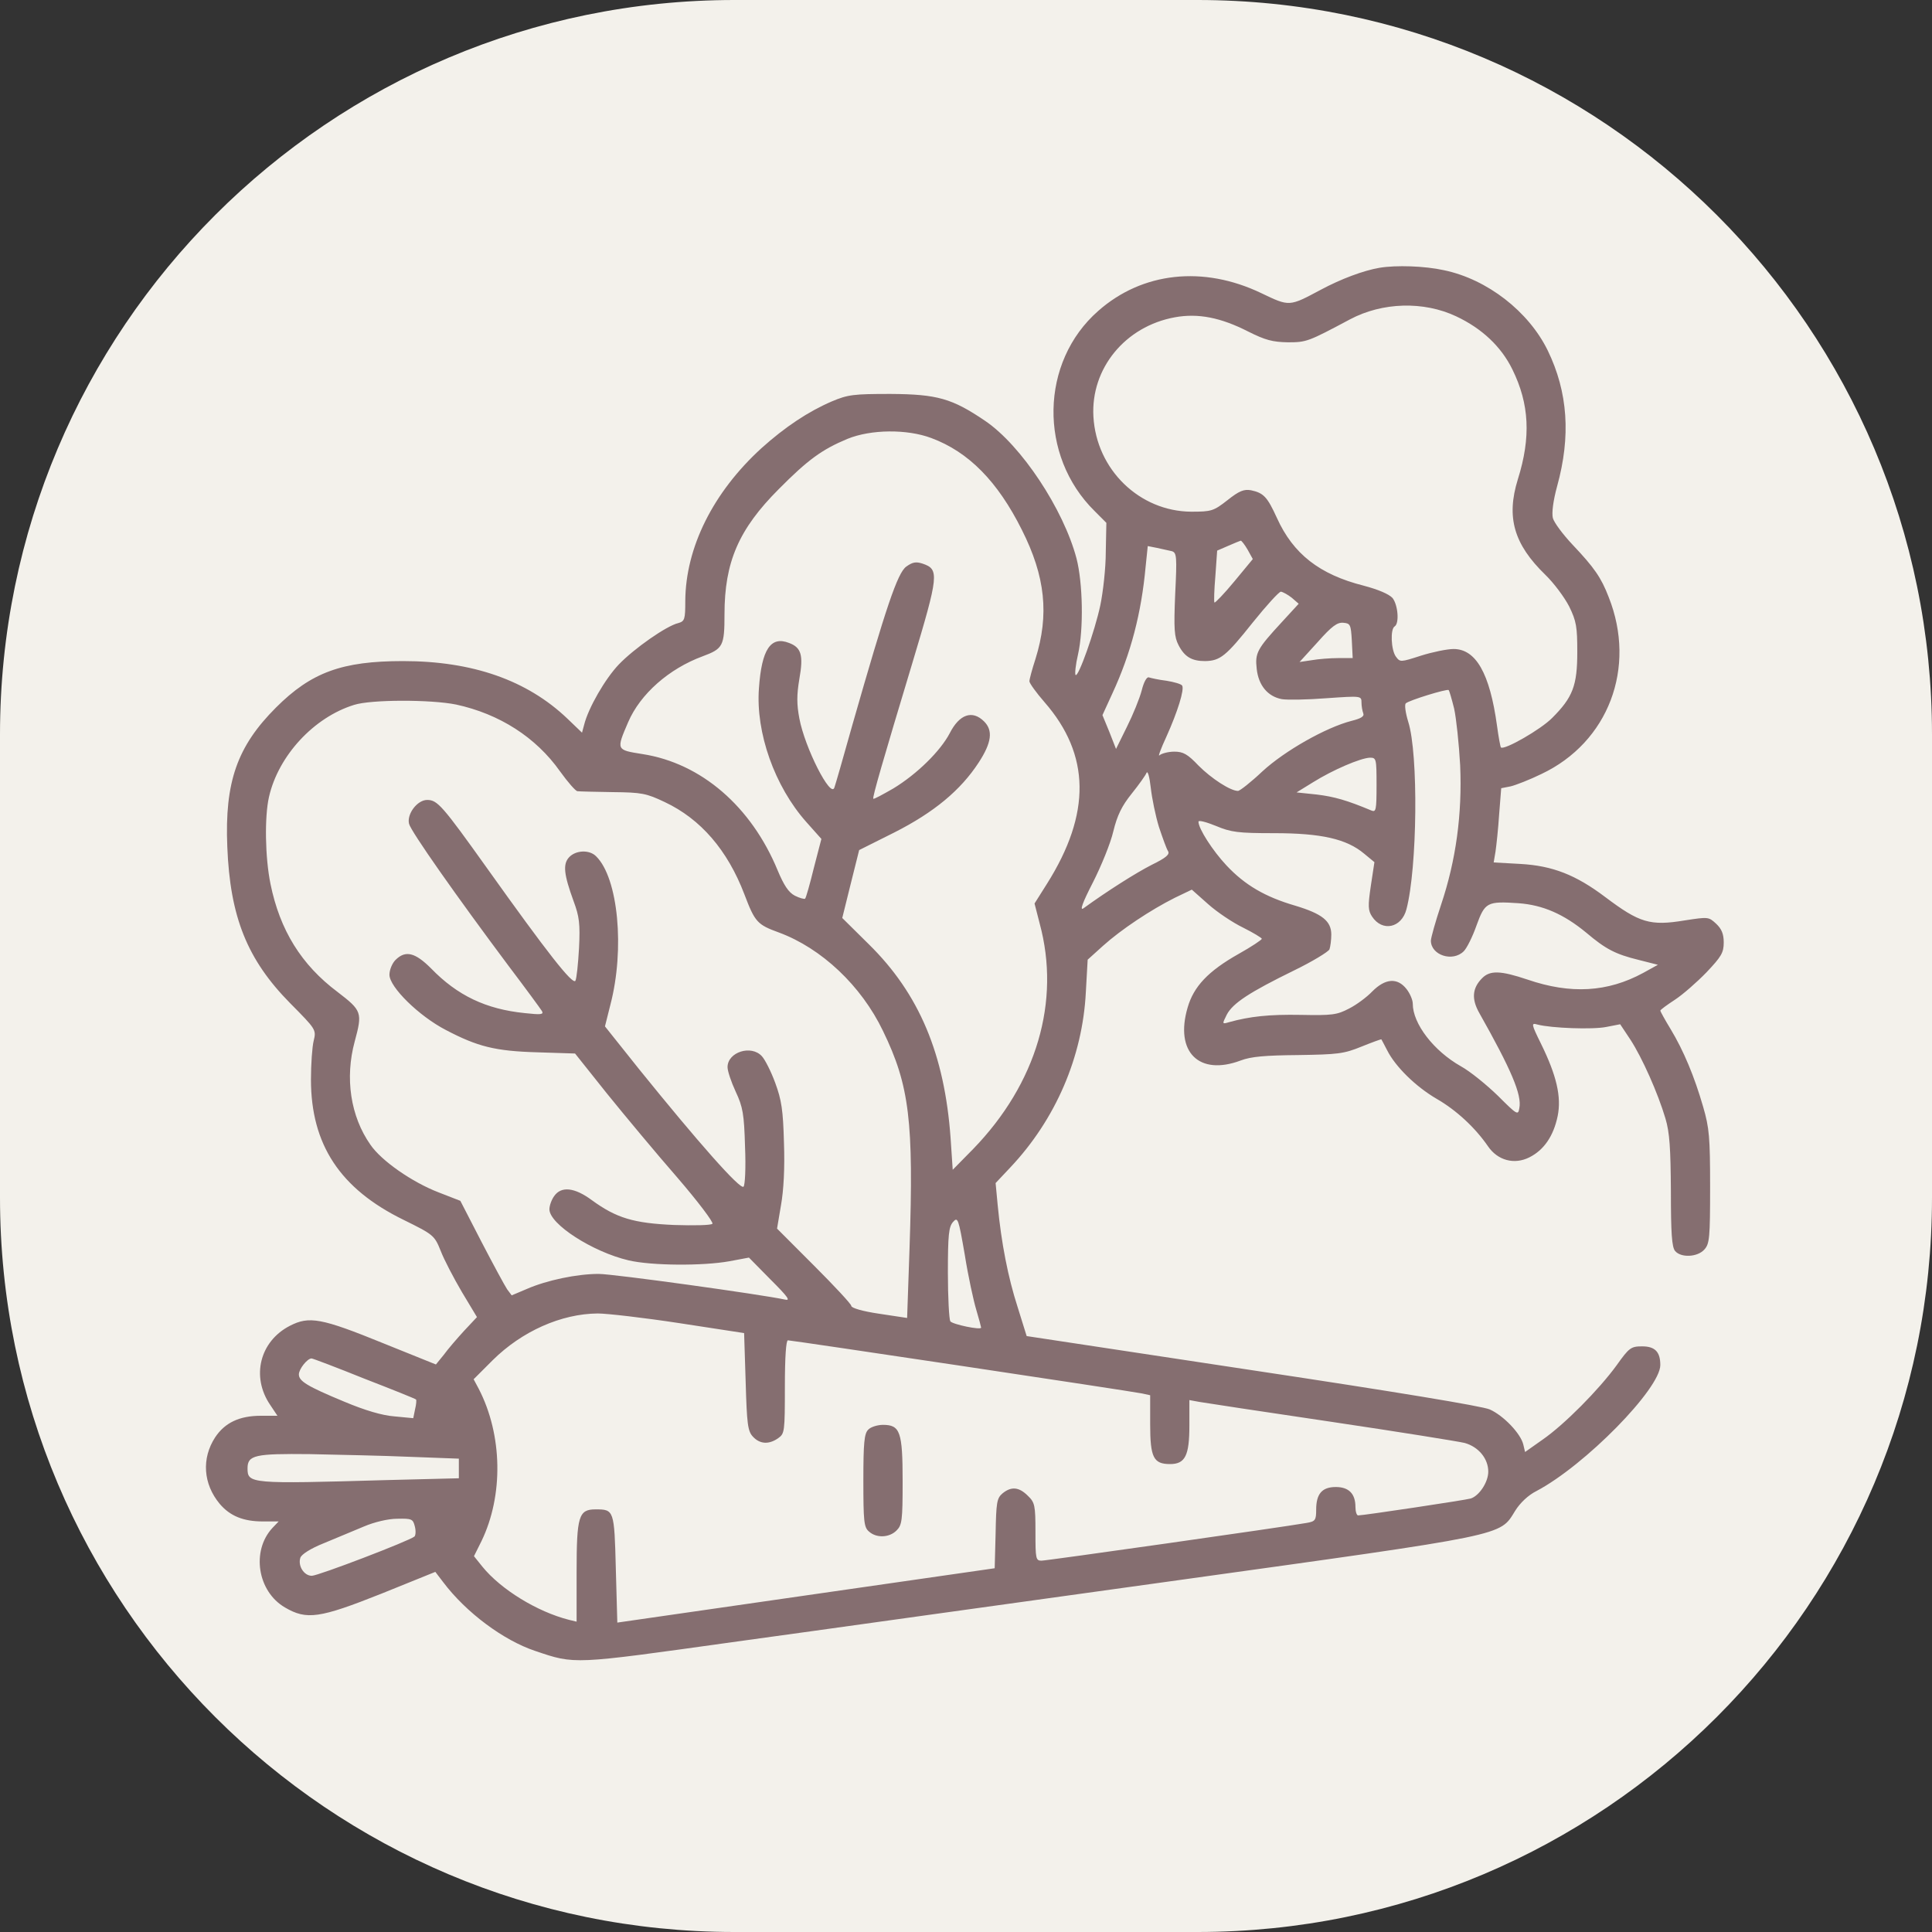
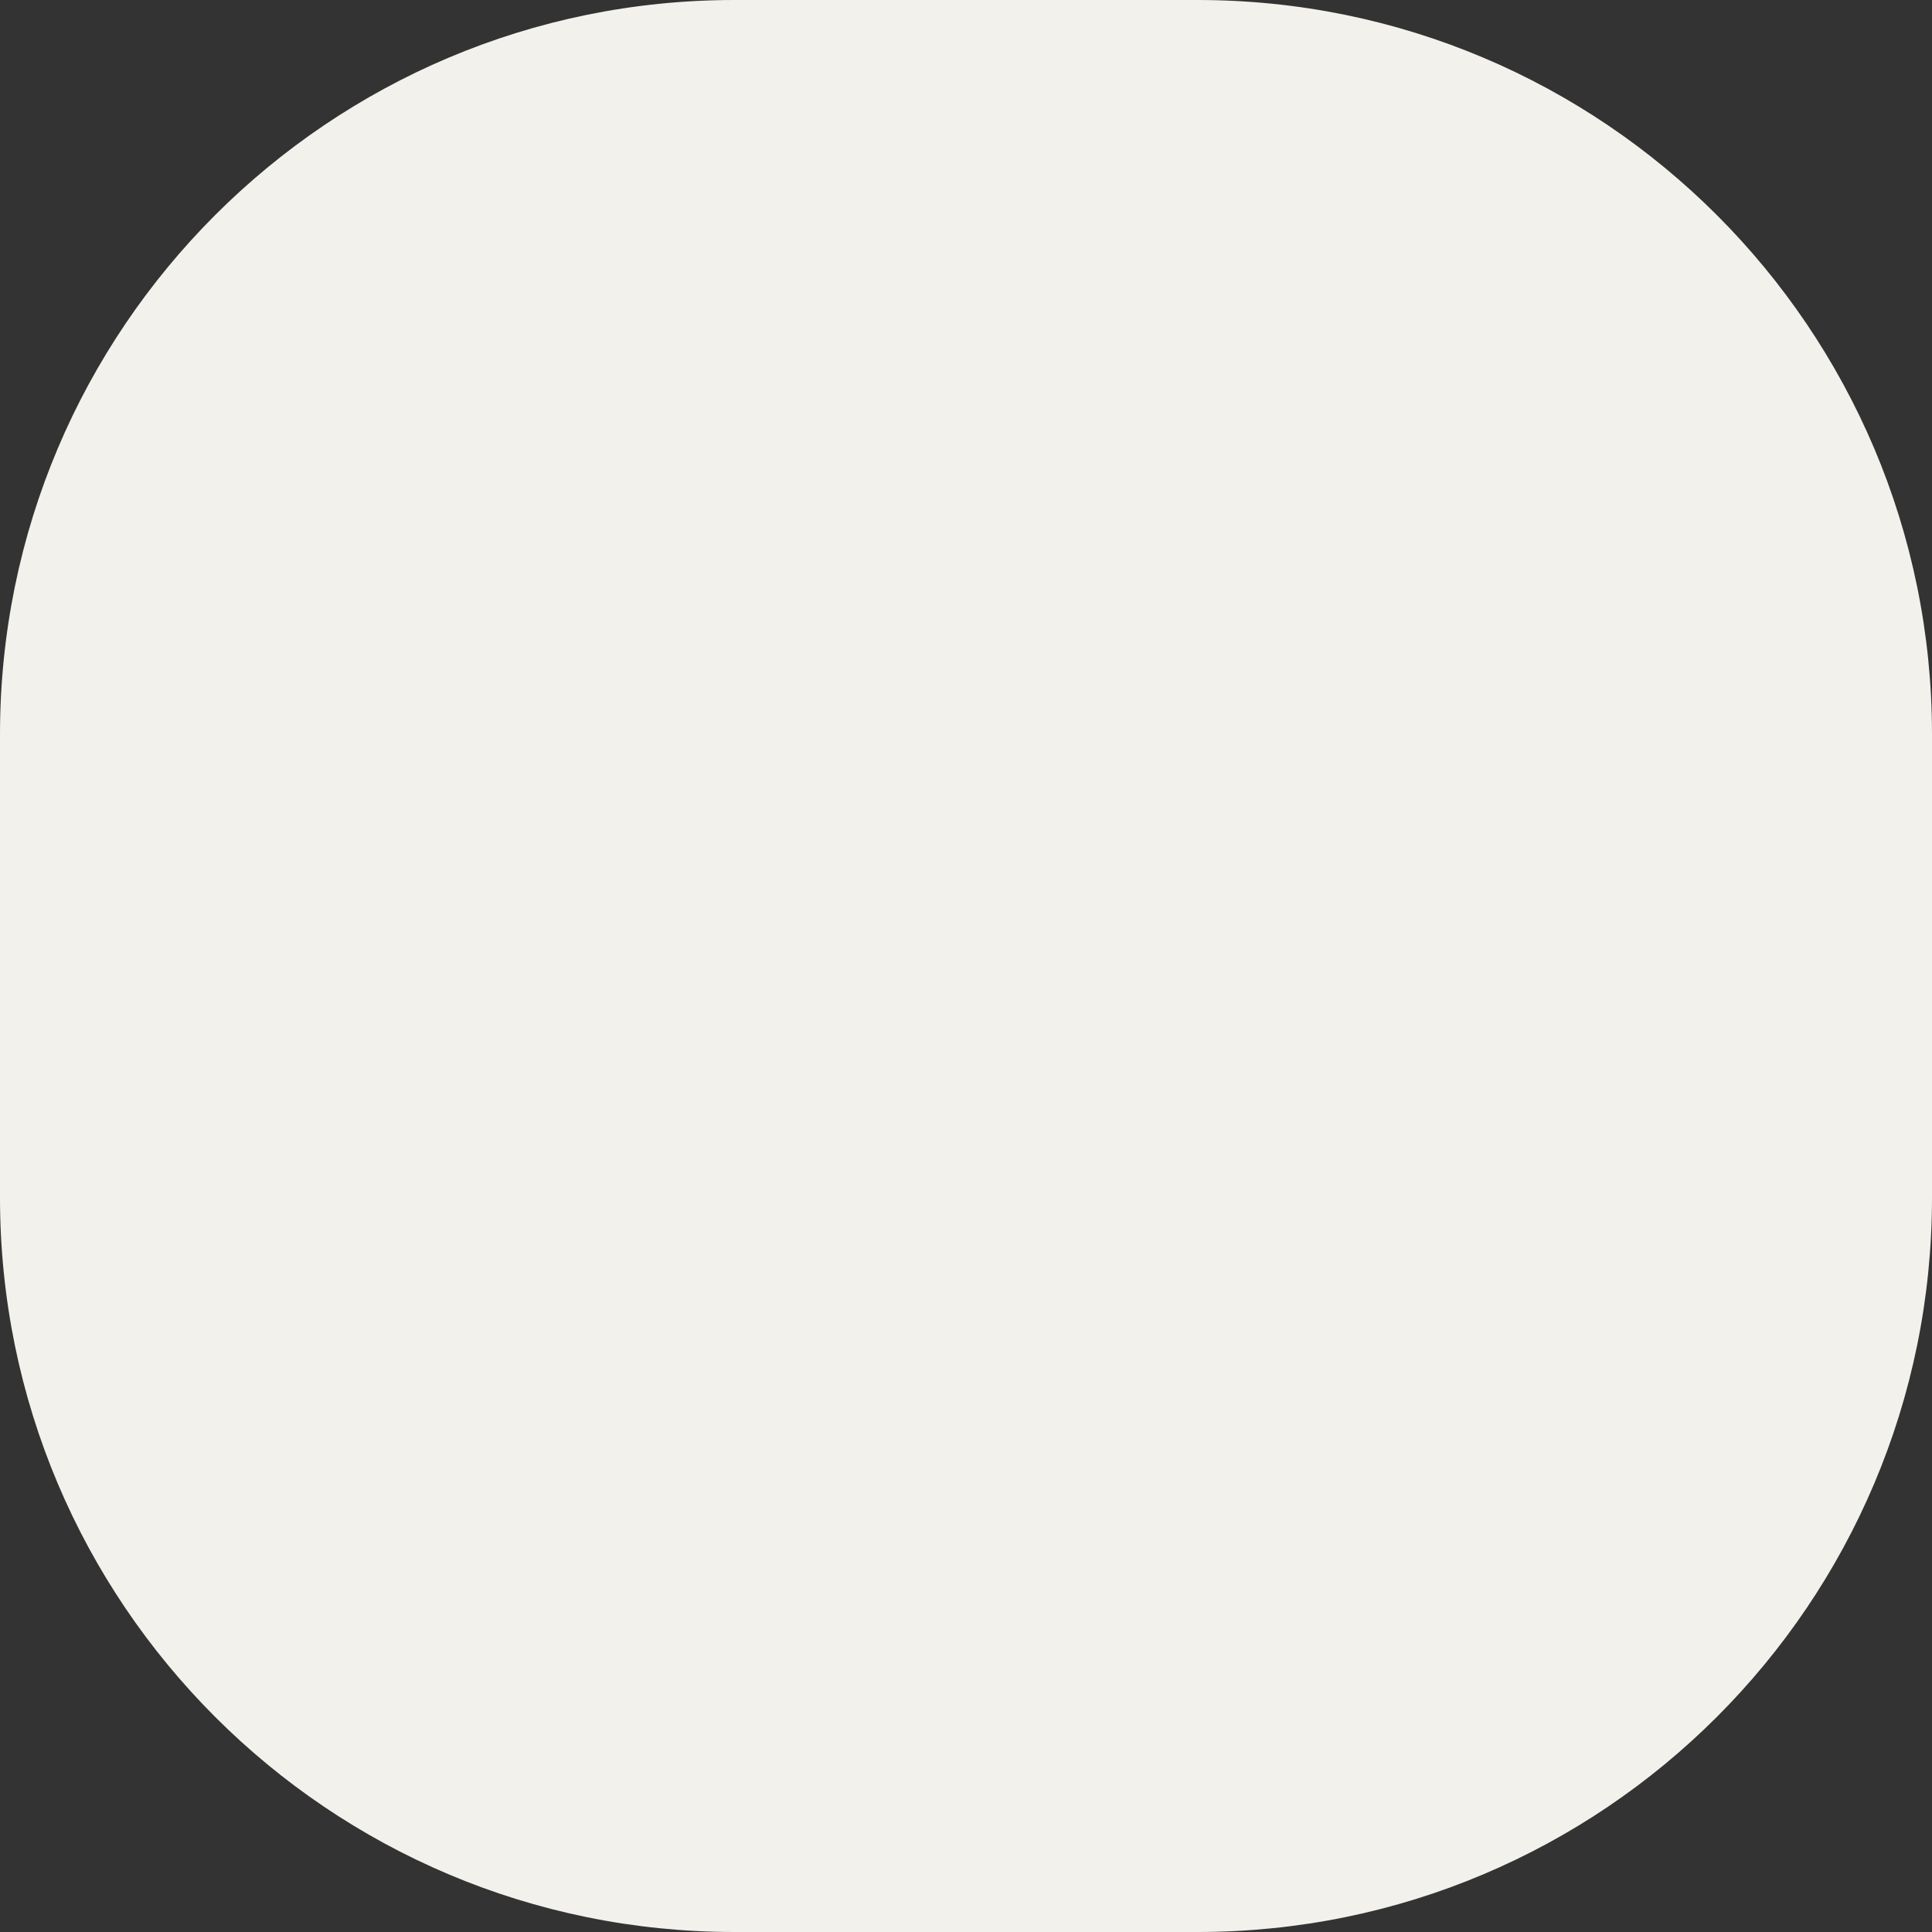
<svg xmlns="http://www.w3.org/2000/svg" width="40" height="40" viewBox="0 0 40 40" fill="none">
  <rect x="0" y="0" width="40" height="40" fill="#333333" stroke="none" />
  <path d="M24.795 0L15.205 0C6.808 0 0 6.808 0 15.205L0 24.795C0 33.192 6.808 40 15.205 40H24.795C33.192 40 40 33.192 40 24.795V15.205C40 6.808 33.192 0 24.795 0Z" fill="#F3F1EB" />
-   <path d="M28.563 5.544C28.231 5.6 27.763 5.775 27.344 6C26.688 6.35 26.7 6.35 26.113 6.069C24.913 5.494 23.65 5.631 22.738 6.437C21.531 7.494 21.5 9.437 22.663 10.581L22.906 10.825L22.894 11.425C22.894 11.762 22.838 12.256 22.781 12.531C22.669 13.062 22.325 14.031 22.269 13.975C22.25 13.956 22.269 13.762 22.319 13.55C22.438 13.025 22.419 12.069 22.288 11.562C22.019 10.544 21.144 9.219 20.394 8.712C19.713 8.25 19.406 8.162 18.438 8.156C17.675 8.156 17.556 8.169 17.219 8.312C16.738 8.519 16.256 8.837 15.763 9.281C14.763 10.194 14.194 11.337 14.188 12.444C14.188 12.825 14.175 12.862 14.044 12.9C13.8 12.956 13.131 13.425 12.813 13.756C12.531 14.05 12.181 14.656 12.094 15.006L12.05 15.169L11.75 14.881C10.913 14.081 9.781 13.687 8.344 13.687C7.081 13.687 6.444 13.919 5.713 14.65C4.913 15.45 4.65 16.187 4.706 17.531C4.763 18.987 5.119 19.869 6.006 20.769C6.544 21.312 6.55 21.319 6.494 21.55C6.463 21.675 6.438 22.037 6.438 22.35C6.438 23.694 7.038 24.612 8.356 25.256C8.975 25.562 8.994 25.575 9.125 25.9C9.194 26.081 9.394 26.462 9.563 26.75L9.875 27.269L9.606 27.556C9.463 27.712 9.269 27.937 9.188 28.05L9.025 28.25L7.938 27.812C6.65 27.287 6.4 27.244 6 27.45C5.381 27.769 5.194 28.5 5.594 29.087L5.744 29.312H5.4C4.956 29.312 4.656 29.456 4.456 29.756C4.169 30.194 4.206 30.725 4.55 31.137C4.763 31.387 5.038 31.5 5.444 31.5H5.769L5.638 31.637C5.2 32.112 5.331 32.95 5.9 33.281C6.35 33.544 6.613 33.506 7.9 32.994L9.013 32.544L9.175 32.756C9.65 33.387 10.425 33.962 11.081 34.181C11.913 34.462 11.844 34.462 15.156 34C16.844 33.769 20.988 33.187 24.375 32.719C31.25 31.762 31.044 31.806 31.369 31.281C31.469 31.119 31.638 30.956 31.813 30.869C32.819 30.337 34.375 28.75 34.375 28.262C34.375 27.987 34.263 27.875 34 27.875C33.769 27.875 33.731 27.9 33.469 28.269C33.1 28.775 32.388 29.494 31.938 29.806L31.575 30.062L31.538 29.906C31.481 29.675 31.125 29.306 30.844 29.181C30.688 29.112 28.869 28.812 25.925 28.369L21.256 27.662L21.069 27.062C20.869 26.444 20.731 25.731 20.656 24.95L20.613 24.494L20.919 24.169C21.856 23.175 22.413 21.881 22.481 20.544L22.519 19.869L22.838 19.581C23.213 19.244 23.825 18.837 24.325 18.587L24.675 18.419L25.013 18.719C25.194 18.881 25.519 19.1 25.738 19.206C25.95 19.312 26.125 19.419 26.125 19.437C26.125 19.456 25.913 19.6 25.644 19.75C25.013 20.106 24.713 20.425 24.588 20.862C24.319 21.781 24.825 22.281 25.688 21.956C25.9 21.875 26.194 21.85 26.875 21.844C27.7 21.831 27.819 21.819 28.188 21.669C28.406 21.581 28.594 21.512 28.6 21.519C28.606 21.525 28.656 21.625 28.719 21.744C28.888 22.081 29.306 22.494 29.744 22.75C30.156 22.987 30.544 23.35 30.806 23.731C31.006 24.025 31.35 24.119 31.663 23.962C31.963 23.812 32.163 23.525 32.25 23.106C32.331 22.706 32.225 22.262 31.906 21.612C31.7 21.194 31.7 21.175 31.831 21.212C32.113 21.287 32.975 21.319 33.256 21.262L33.544 21.206L33.756 21.525C34 21.9 34.325 22.631 34.481 23.156C34.569 23.45 34.588 23.775 34.594 24.662C34.594 25.525 34.613 25.819 34.681 25.9C34.8 26.044 35.144 26.031 35.288 25.869C35.394 25.75 35.406 25.631 35.406 24.569C35.406 23.544 35.388 23.35 35.263 22.919C35.081 22.287 34.856 21.75 34.588 21.306C34.469 21.112 34.375 20.937 34.375 20.925C34.375 20.906 34.513 20.806 34.675 20.7C34.838 20.594 35.131 20.337 35.331 20.131C35.638 19.806 35.688 19.725 35.688 19.512C35.688 19.337 35.644 19.231 35.531 19.125C35.375 18.981 35.369 18.981 34.881 19.056C34.163 19.175 33.944 19.106 33.238 18.575C32.625 18.112 32.144 17.925 31.481 17.887L30.925 17.856L30.963 17.631C30.981 17.506 31.019 17.162 31.038 16.862L31.081 16.319L31.275 16.281C31.381 16.256 31.669 16.144 31.913 16.025C33.3 15.369 33.888 13.825 33.306 12.362C33.15 11.956 33.006 11.75 32.556 11.275C32.356 11.062 32.175 10.819 32.15 10.725C32.125 10.619 32.156 10.369 32.238 10.069C32.525 9.031 32.463 8.119 32.044 7.256C31.65 6.45 30.794 5.781 29.894 5.594C29.494 5.506 28.906 5.487 28.563 5.544ZM30.15 6.55C30.681 6.8 31.081 7.175 31.313 7.65C31.663 8.362 31.7 9.05 31.425 9.925C31.181 10.712 31.344 11.269 31.994 11.9C32.169 12.069 32.388 12.362 32.488 12.556C32.638 12.862 32.656 12.981 32.656 13.5C32.656 14.194 32.563 14.437 32.138 14.862C31.906 15.1 31.144 15.537 31.075 15.475C31.063 15.462 31.025 15.256 30.994 15.025C30.844 13.937 30.556 13.437 30.094 13.437C29.963 13.437 29.656 13.5 29.419 13.575C28.994 13.712 28.988 13.712 28.9 13.594C28.8 13.456 28.781 13.025 28.875 12.969C28.975 12.906 28.944 12.525 28.831 12.381C28.756 12.3 28.538 12.206 28.231 12.125C27.319 11.894 26.775 11.469 26.438 10.725C26.238 10.287 26.163 10.206 25.9 10.15C25.756 10.125 25.656 10.162 25.413 10.356C25.125 10.581 25.081 10.594 24.663 10.594C23.594 10.587 22.7 9.725 22.638 8.625C22.581 7.631 23.294 6.756 24.325 6.569C24.806 6.481 25.275 6.575 25.838 6.862C26.2 7.044 26.35 7.081 26.663 7.087C27.05 7.087 27.081 7.075 27.95 6.612C28.619 6.256 29.475 6.231 30.15 6.55ZM19.281 9.069C20.056 9.356 20.656 9.969 21.156 10.969C21.644 11.937 21.725 12.725 21.438 13.644C21.369 13.856 21.313 14.062 21.313 14.106C21.313 14.144 21.456 14.344 21.625 14.537C22.575 15.625 22.594 16.844 21.675 18.3L21.419 18.706L21.525 19.119C21.963 20.731 21.463 22.431 20.15 23.787L19.725 24.219L19.681 23.562C19.556 21.825 19.031 20.575 17.988 19.55L17.438 19.006L17.613 18.3L17.788 17.6L18.513 17.237C19.338 16.819 19.888 16.362 20.263 15.787C20.531 15.375 20.563 15.125 20.375 14.937C20.131 14.694 19.863 14.787 19.663 15.181C19.469 15.55 18.988 16.025 18.494 16.325C18.275 16.45 18.094 16.55 18.081 16.537C18.056 16.519 18.281 15.744 18.888 13.731C19.438 11.9 19.45 11.787 19.1 11.669C18.963 11.625 18.894 11.637 18.763 11.731C18.581 11.862 18.344 12.575 17.65 15C17.463 15.669 17.294 16.256 17.275 16.306C17.2 16.537 16.663 15.481 16.55 14.875C16.494 14.581 16.494 14.387 16.55 14.056C16.638 13.562 16.588 13.406 16.338 13.312C15.956 13.162 15.769 13.444 15.713 14.25C15.644 15.169 16.038 16.281 16.694 17.019L17.006 17.369L16.85 17.969C16.769 18.3 16.688 18.587 16.669 18.606C16.65 18.619 16.556 18.594 16.456 18.544C16.325 18.475 16.231 18.331 16.1 18.019C15.556 16.7 14.519 15.8 13.3 15.612C12.756 15.525 12.756 15.531 13.006 14.95C13.256 14.369 13.85 13.844 14.55 13.587C14.969 13.431 15 13.375 15 12.719C15 11.637 15.294 10.956 16.125 10.125C16.725 9.519 17.019 9.306 17.544 9.087C18.031 8.887 18.781 8.881 19.281 9.069ZM25.831 11.381L25.938 11.575L25.556 12.037C25.344 12.294 25.156 12.487 25.144 12.475C25.131 12.462 25.138 12.212 25.163 11.925L25.2 11.4L25.431 11.3C25.556 11.244 25.669 11.2 25.688 11.194C25.706 11.194 25.769 11.275 25.831 11.381ZM24.263 11.412C24.363 11.444 24.369 11.525 24.331 12.3C24.3 13.031 24.313 13.187 24.4 13.356C24.525 13.6 24.675 13.687 24.95 13.687C25.263 13.681 25.381 13.587 25.938 12.887C26.219 12.537 26.481 12.25 26.519 12.25C26.563 12.256 26.663 12.312 26.744 12.375L26.888 12.5L26.538 12.881C26.025 13.437 25.981 13.519 26.019 13.85C26.056 14.187 26.244 14.419 26.538 14.475C26.65 14.494 27.069 14.487 27.463 14.456C28.181 14.406 28.188 14.406 28.188 14.544C28.188 14.619 28.206 14.719 28.225 14.769C28.25 14.831 28.181 14.875 27.981 14.925C27.45 15.062 26.6 15.544 26.138 15.969C25.9 16.194 25.669 16.375 25.631 16.375C25.475 16.375 25.081 16.119 24.813 15.85C24.588 15.612 24.494 15.562 24.313 15.562C24.188 15.562 24.05 15.6 24.006 15.637C23.969 15.681 24.031 15.506 24.15 15.25C24.381 14.737 24.525 14.275 24.475 14.194C24.456 14.162 24.306 14.119 24.15 14.094C23.988 14.075 23.825 14.037 23.788 14.025C23.744 14.006 23.681 14.119 23.638 14.294C23.594 14.462 23.456 14.8 23.331 15.05L23.106 15.506L22.969 15.156L22.825 14.806L23.031 14.356C23.413 13.531 23.631 12.694 23.719 11.731L23.763 11.306L23.956 11.344C24.069 11.369 24.206 11.4 24.263 11.412ZM27.988 13.262L28.006 13.625H27.706C27.544 13.625 27.294 13.644 27.156 13.669L26.906 13.706L27.281 13.294C27.575 12.962 27.688 12.881 27.813 12.894C27.956 12.906 27.969 12.931 27.988 13.262ZM30.106 14.669C30.15 14.869 30.206 15.394 30.231 15.844C30.275 16.856 30.144 17.812 29.838 18.725C29.719 19.081 29.625 19.419 29.625 19.475C29.625 19.775 30.075 19.925 30.306 19.694C30.369 19.631 30.488 19.394 30.569 19.162C30.744 18.681 30.788 18.656 31.438 18.7C31.944 18.737 32.375 18.925 32.844 19.312C33.244 19.65 33.444 19.756 33.931 19.875L34.325 19.975L34.019 20.144C33.281 20.544 32.519 20.587 31.625 20.281C31.069 20.094 30.85 20.087 30.688 20.25C30.481 20.456 30.463 20.681 30.625 20.969C31.288 22.144 31.513 22.669 31.456 22.944C31.431 23.094 31.413 23.087 31.013 22.687C30.781 22.462 30.438 22.181 30.244 22.075C29.681 21.756 29.25 21.194 29.25 20.781C29.25 20.706 29.194 20.569 29.119 20.475C28.931 20.237 28.681 20.256 28.413 20.525C28.3 20.644 28.081 20.806 27.931 20.881C27.681 21.012 27.581 21.025 26.931 21.012C26.275 21 25.875 21.044 25.45 21.162C25.3 21.206 25.3 21.206 25.4 21.006C25.525 20.769 25.869 20.544 26.788 20.094C27.175 19.906 27.5 19.706 27.525 19.656C27.544 19.6 27.563 19.462 27.563 19.35C27.563 19.069 27.375 18.919 26.813 18.75C26.194 18.569 25.775 18.325 25.394 17.919C25.106 17.612 24.813 17.156 24.813 17.012C24.813 16.975 24.975 17.019 25.175 17.1C25.488 17.231 25.631 17.25 26.381 17.25C27.356 17.25 27.881 17.369 28.244 17.675L28.456 17.85L28.381 18.344C28.319 18.762 28.325 18.85 28.406 18.975C28.619 19.3 29.019 19.212 29.119 18.825C29.344 17.969 29.369 15.612 29.156 14.944C29.1 14.762 29.075 14.587 29.106 14.562C29.169 14.5 29.963 14.256 29.994 14.287C30.006 14.3 30.056 14.469 30.106 14.669ZM9.444 14.587C10.338 14.781 11.094 15.262 11.594 15.969C11.756 16.194 11.919 16.381 11.956 16.381C12 16.387 12.325 16.394 12.688 16.4C13.288 16.406 13.381 16.425 13.763 16.606C14.506 16.956 15.063 17.6 15.413 18.519C15.631 19.094 15.681 19.144 16.125 19.306C17.006 19.631 17.831 20.406 18.281 21.344C18.831 22.475 18.919 23.219 18.831 25.844L18.781 27.287L18.206 27.2C17.863 27.15 17.625 27.081 17.625 27.037C17.625 27 17.275 26.625 16.856 26.206L16.088 25.437L16.169 24.956C16.225 24.644 16.25 24.181 16.231 23.656C16.213 22.981 16.181 22.775 16.05 22.419C15.963 22.181 15.838 21.937 15.775 21.869C15.556 21.625 15.063 21.781 15.063 22.094C15.063 22.175 15.138 22.4 15.231 22.6C15.381 22.919 15.406 23.069 15.425 23.737C15.444 24.187 15.425 24.537 15.394 24.569C15.325 24.637 14.45 23.644 13.238 22.144L12.525 21.25L12.638 20.8C12.938 19.65 12.8 18.181 12.344 17.731C12.206 17.587 11.919 17.6 11.781 17.75C11.65 17.894 11.675 18.106 11.875 18.656C11.994 18.975 12.013 19.125 11.988 19.631C11.969 19.962 11.938 20.262 11.913 20.306C11.856 20.394 11.331 19.725 10.088 17.981C9.156 16.675 9.056 16.562 8.844 16.562C8.638 16.562 8.419 16.856 8.469 17.056C8.506 17.212 9.456 18.562 10.531 20C10.881 20.462 11.188 20.881 11.219 20.931C11.263 21.006 11.2 21.012 10.863 20.975C10.063 20.894 9.469 20.612 8.925 20.05C8.594 19.719 8.394 19.669 8.188 19.875C8.119 19.944 8.063 20.081 8.063 20.181C8.063 20.437 8.675 21.037 9.231 21.325C9.888 21.669 10.25 21.762 11.125 21.787L11.906 21.812L12.569 22.644C12.938 23.1 13.588 23.881 14.019 24.375C14.45 24.875 14.775 25.306 14.75 25.337C14.719 25.369 14.363 25.375 13.956 25.362C13.119 25.325 12.763 25.219 12.256 24.85C11.894 24.581 11.619 24.556 11.475 24.762C11.419 24.837 11.375 24.962 11.375 25.037C11.375 25.344 12.269 25.919 13.013 26.094C13.488 26.206 14.556 26.212 15.106 26.112L15.506 26.037L15.956 26.494C16.313 26.85 16.375 26.937 16.25 26.906C15.763 26.8 12.7 26.375 12.394 26.375C11.944 26.375 11.319 26.506 10.906 26.687L10.594 26.819L10.5 26.694C10.45 26.619 10.213 26.181 9.969 25.712L9.531 24.862L9.081 24.687C8.531 24.475 7.894 24.031 7.669 23.7C7.256 23.112 7.138 22.319 7.344 21.562C7.506 20.962 7.494 20.925 6.988 20.537C6.238 19.975 5.794 19.256 5.6 18.3C5.488 17.75 5.475 16.912 5.569 16.5C5.763 15.644 6.5 14.85 7.331 14.594C7.681 14.481 8.925 14.481 9.444 14.587ZM28.5 16.256C28.5 16.775 28.488 16.819 28.394 16.781C27.888 16.569 27.625 16.494 27.263 16.45L26.844 16.406L27.188 16.194C27.6 15.937 28.169 15.694 28.363 15.687C28.494 15.687 28.5 15.706 28.5 16.256ZM23.994 17.119C24.069 17.344 24.15 17.569 24.181 17.619C24.225 17.687 24.15 17.756 23.844 17.906C23.513 18.075 22.931 18.444 22.431 18.806C22.35 18.862 22.413 18.687 22.625 18.275C22.8 17.931 22.994 17.456 23.05 17.212C23.131 16.881 23.225 16.687 23.431 16.431C23.581 16.244 23.719 16.05 23.738 16C23.763 15.95 23.8 16.087 23.825 16.306C23.85 16.531 23.925 16.894 23.994 17.119ZM20.213 27.119C20.269 27.306 20.313 27.475 20.313 27.487C20.313 27.544 19.719 27.419 19.675 27.356C19.65 27.312 19.625 26.862 19.625 26.35C19.625 25.562 19.644 25.4 19.731 25.3C19.831 25.187 19.844 25.225 19.975 25.981C20.044 26.419 20.156 26.931 20.213 27.119ZM14.063 27.394L15.406 27.6L15.438 28.606C15.463 29.481 15.481 29.631 15.588 29.744C15.731 29.9 15.919 29.912 16.113 29.775C16.244 29.681 16.25 29.644 16.25 28.712C16.25 28.087 16.275 27.75 16.313 27.75C16.394 27.75 23.406 28.8 23.644 28.85L23.813 28.887V29.487C23.813 30.175 23.881 30.312 24.225 30.312C24.538 30.312 24.625 30.137 24.625 29.512V28.987L24.831 29.025C24.938 29.044 26.169 29.231 27.563 29.437C28.956 29.644 30.2 29.844 30.325 29.875C30.613 29.956 30.813 30.2 30.813 30.469C30.813 30.687 30.625 30.969 30.45 31.025C30.35 31.056 28.231 31.375 28.119 31.375C28.088 31.375 28.063 31.294 28.063 31.2C28.063 30.925 27.925 30.787 27.656 30.787C27.369 30.787 27.25 30.931 27.25 31.256C27.25 31.475 27.231 31.5 27.05 31.531C26.55 31.619 21.669 32.312 21.563 32.312C21.444 32.312 21.438 32.269 21.438 31.719C21.438 31.169 21.425 31.106 21.281 30.969C21.1 30.787 20.938 30.769 20.756 30.919C20.638 31.019 20.625 31.106 20.613 31.75L20.594 32.469L16.688 33.031L12.781 33.594L12.75 32.481C12.719 31.262 12.713 31.25 12.331 31.25C11.981 31.25 11.938 31.387 11.938 32.55V33.575L11.781 33.537C11.119 33.369 10.369 32.906 9.988 32.437L9.813 32.219L9.969 31.906C10.425 30.962 10.406 29.712 9.913 28.756L9.806 28.556L10.2 28.162C10.806 27.562 11.619 27.2 12.375 27.194C12.563 27.194 13.325 27.281 14.063 27.394ZM7.544 28.544C8.125 28.769 8.606 28.962 8.613 28.975C8.625 28.981 8.619 29.075 8.594 29.175L8.556 29.362L8.169 29.325C7.913 29.306 7.556 29.2 7.125 29.019C6.356 28.7 6.188 28.594 6.188 28.456C6.188 28.344 6.363 28.125 6.45 28.125C6.475 28.125 6.969 28.312 7.544 28.544ZM8.488 30.162L9.5 30.2V30.4V30.606L7.988 30.644C5.175 30.725 5.125 30.719 5.125 30.4C5.125 30.125 5.281 30.094 6.413 30.106C6.994 30.119 7.925 30.137 8.488 30.162ZM8.588 31.6C8.613 31.694 8.606 31.787 8.581 31.812C8.481 31.9 6.588 32.625 6.456 32.625C6.294 32.625 6.163 32.419 6.219 32.25C6.244 32.181 6.425 32.062 6.706 31.95C6.956 31.844 7.325 31.694 7.531 31.606C7.75 31.512 8.038 31.444 8.225 31.444C8.525 31.437 8.55 31.45 8.588 31.6Z" fill="#856E70" />
-   <path d="M17.975 29.6C17.894 29.681 17.875 29.869 17.875 30.65C17.875 31.494 17.887 31.619 17.988 31.706C18.144 31.85 18.413 31.837 18.562 31.687C18.675 31.575 18.688 31.481 18.688 30.669C18.688 29.644 18.637 29.5 18.281 29.5C18.169 29.5 18.025 29.544 17.975 29.6Z" fill="#856E70" />
</svg>